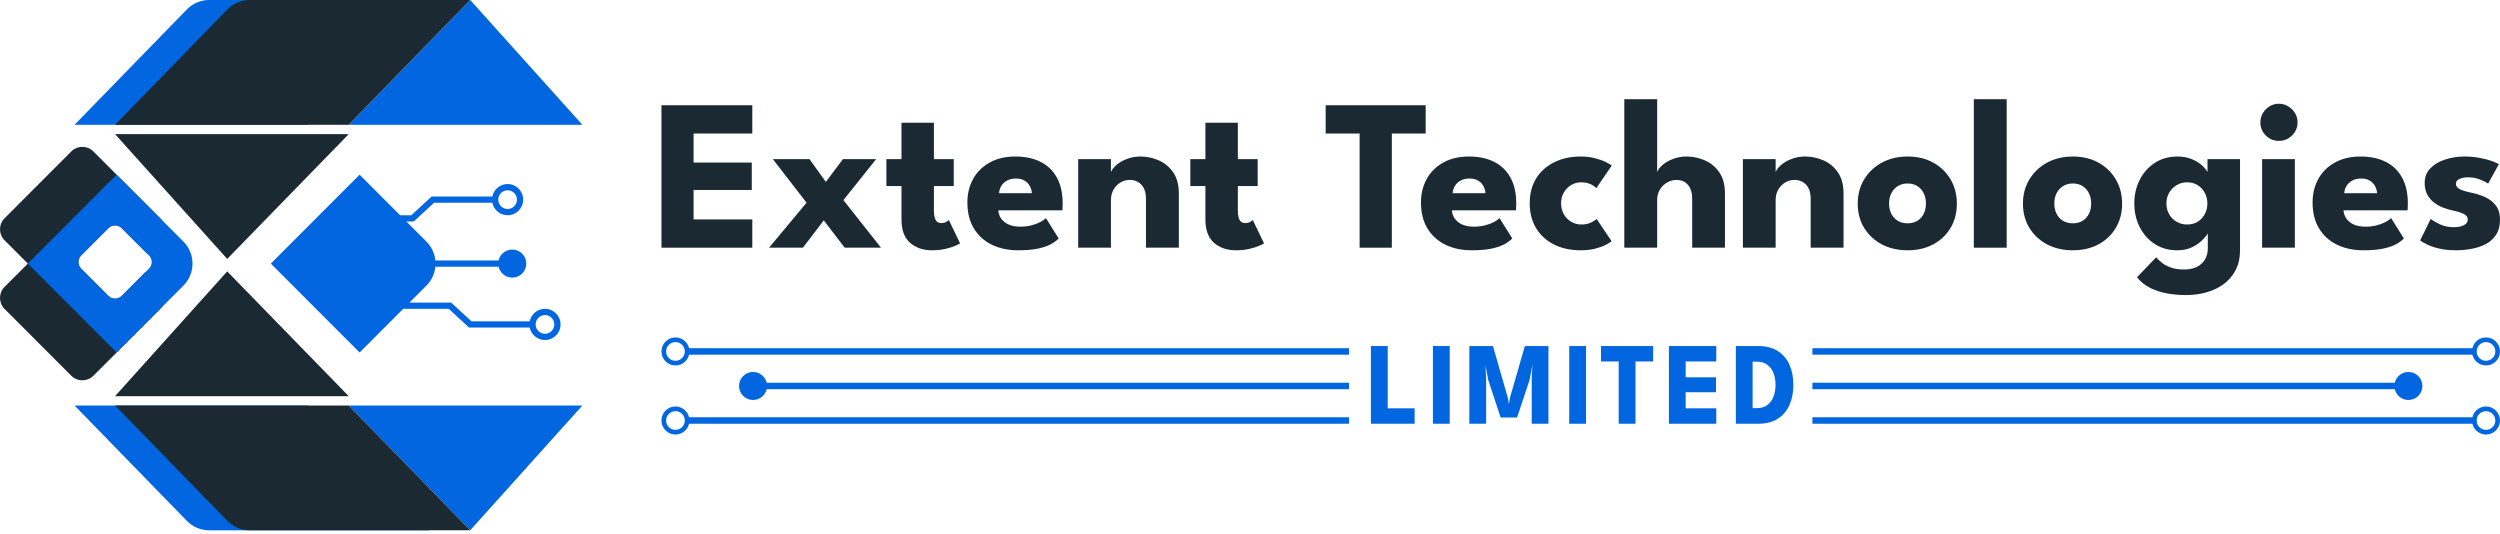
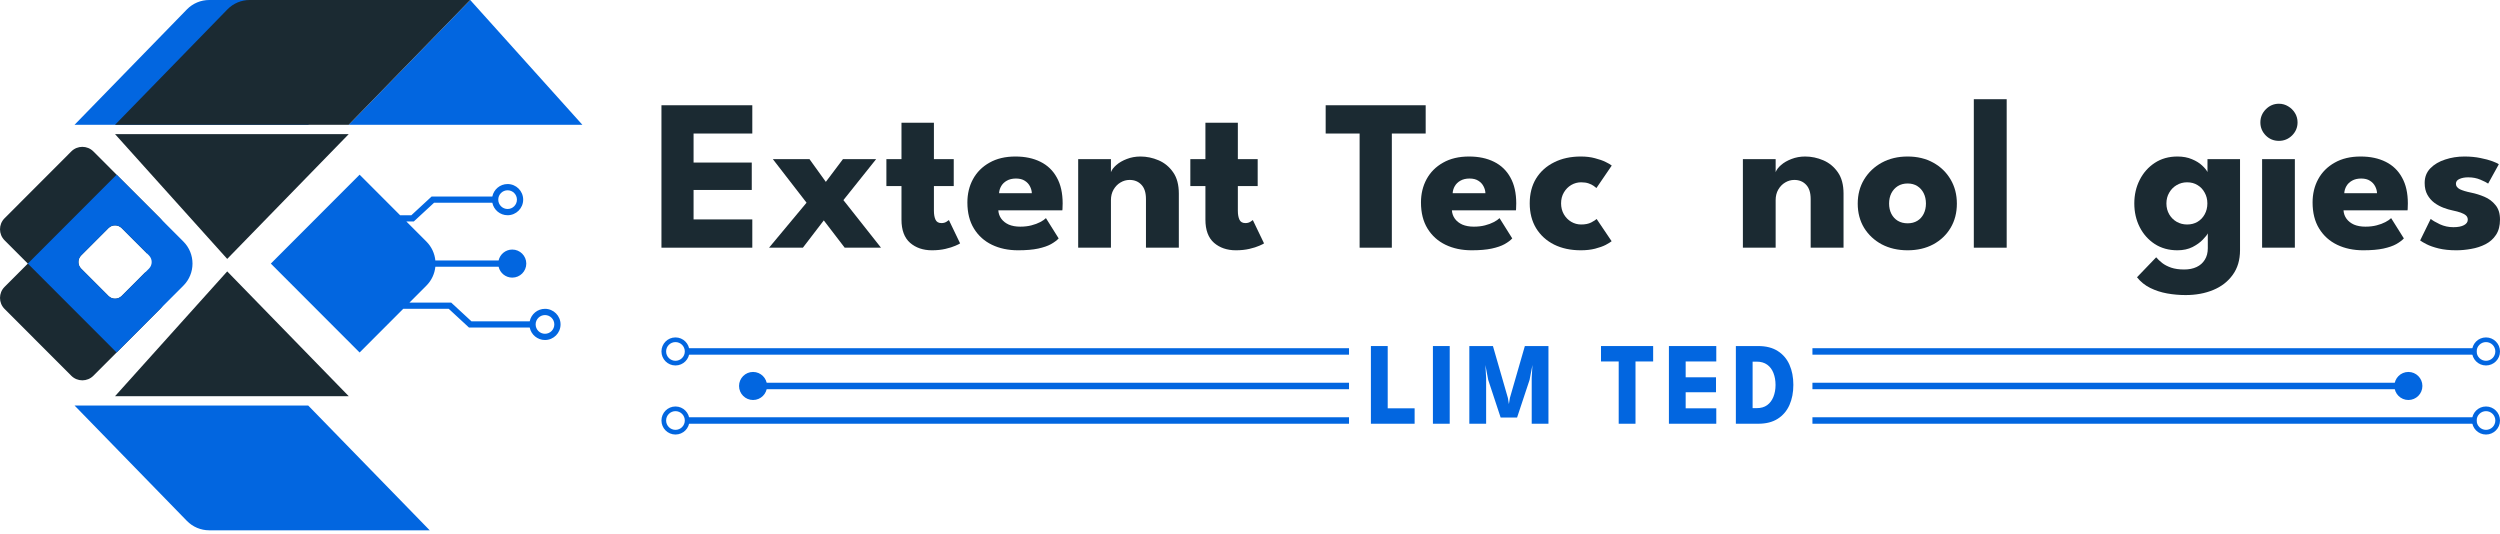
<svg xmlns="http://www.w3.org/2000/svg" width="370" height="79" viewBox="0 0 370 79" fill="none">
  <path d="M27.657 1.396C28.526 0.503 29.719 0 30.964 0H63.597L45.615 18.467H11.034L27.657 1.396Z" fill="#0266E0" />
  <path d="M69.591 0L86.19 18.467H51.609L69.591 0Z" fill="#0266E0" />
  <path d="M33.627 38.319L17.028 19.852L51.609 19.852L33.627 38.319Z" fill="#1B2A32" />
  <path d="M33.651 1.396C34.52 0.503 35.713 0 36.959 0H69.591L51.609 18.467H17.028L33.651 1.396Z" fill="#1B2A32" />
  <path d="M27.657 77.089C28.526 77.981 29.719 78.485 30.964 78.485H63.597L45.615 60.018H11.034L27.657 77.089Z" fill="#0266E0" />
-   <path d="M69.591 78.484L86.19 60.017H51.609L69.591 78.484Z" fill="#0266E0" />
  <path d="M33.627 40.166L17.028 58.633L51.609 58.633L33.627 40.166Z" fill="#1B2A32" />
-   <path d="M33.651 77.089C34.52 77.981 35.713 78.484 36.959 78.484H69.591L51.609 60.017H17.028L33.651 77.089Z" fill="#1B2A32" />
  <path fill-rule="evenodd" clip-rule="evenodd" d="M10.553 22.411C11.455 21.508 12.918 21.508 13.82 22.411L23.698 32.302C24.599 33.203 24.599 34.663 23.698 35.564L21.754 37.511L18.008 33.76C17.467 33.218 16.589 33.218 16.048 33.76L12.011 37.802C11.471 38.343 11.471 39.219 12.011 39.76L16.048 43.801C16.589 44.343 17.467 44.343 18.008 43.801L21.523 40.281L23.698 42.459C24.599 43.36 24.599 44.82 23.698 45.721L13.82 55.612C12.918 56.515 11.455 56.515 10.553 55.612L0.675 45.721C-0.225 44.82 -0.225 43.36 0.675 42.459L4.118 39.012L0.675 35.564C-0.225 34.663 -0.225 33.203 0.675 32.302L10.553 22.411Z" fill="#1B2A32" />
  <path fill-rule="evenodd" clip-rule="evenodd" d="M53.223 25.854L59.216 31.855H60.88L63.745 29.208L63.877 29.085H64.058H72.865C73.078 28.032 74.009 27.238 75.124 27.238C76.397 27.238 77.43 28.272 77.43 29.546C77.43 30.821 76.397 31.854 75.124 31.854C74.009 31.854 73.079 31.062 72.865 30.009H64.239L61.374 32.656L61.242 32.778H61.061H60.138L63.105 35.749C63.888 36.533 64.33 37.527 64.432 38.549H73.792C74.002 37.624 74.828 36.934 75.816 36.934C76.962 36.934 77.891 37.864 77.891 39.011C77.891 40.158 76.962 41.088 75.816 41.088C74.828 41.088 74.002 40.398 73.792 39.473H64.433C64.331 40.495 63.888 41.49 63.105 42.274L60.6 44.783H66.594H66.775L66.907 44.906L69.772 47.553H78.398C78.612 46.499 79.542 45.706 80.657 45.706C81.93 45.706 82.962 46.74 82.962 48.014C82.962 49.289 81.93 50.322 80.657 50.322C79.542 50.322 78.611 49.529 78.398 48.476H69.591H69.41L69.278 48.353L66.413 45.706H59.678L53.223 52.169L40.082 39.012L53.223 25.854ZM76.506 29.546C76.506 30.312 75.886 30.931 75.124 30.931C74.362 30.931 73.742 30.312 73.742 29.546C73.742 28.781 74.362 28.162 75.124 28.162C75.886 28.162 76.506 28.781 76.506 29.546ZM82.039 48.014C82.039 47.249 81.419 46.63 80.657 46.63C79.895 46.63 79.275 47.249 79.275 48.014C79.275 48.78 79.895 49.399 80.657 49.399C81.419 49.399 82.039 48.78 82.039 48.014Z" fill="#0266E0" />
  <path fill-rule="evenodd" clip-rule="evenodd" d="M27.141 35.749L17.259 25.854L4.118 39.012L17.259 52.169L27.141 42.274C28.941 40.472 28.941 37.552 27.141 35.749ZM18.008 33.76C17.467 33.218 16.589 33.218 16.048 33.76L12.011 37.802C11.471 38.343 11.471 39.219 12.011 39.76L16.048 43.801C16.589 44.343 17.467 44.343 18.008 43.801L22.044 39.76C22.585 39.219 22.585 38.343 22.044 37.802L18.008 33.76Z" fill="#0266E0" />
  <path d="M256.908 51.215H260.21C261.38 51.215 262.347 51.461 263.113 51.955C263.883 52.443 264.46 53.119 264.843 53.985C265.225 54.85 265.416 55.84 265.416 56.955C265.416 58.076 265.225 59.069 264.843 59.934C264.46 60.8 263.883 61.479 263.113 61.973C262.347 62.467 261.38 62.713 260.21 62.713H256.908V51.215ZM259.386 53.523V60.405H259.985C260.612 60.405 261.13 60.257 261.541 59.961C261.951 59.659 262.259 59.249 262.464 58.732C262.674 58.21 262.78 57.623 262.78 56.973C262.78 56.316 262.677 55.73 262.472 55.213C262.272 54.69 261.965 54.278 261.549 53.976C261.133 53.674 260.612 53.523 259.985 53.523H259.386Z" fill="#0266E0" />
  <path d="M246.999 51.215H254.01V53.497H249.478V55.84H253.969V58.053H249.478V60.431H254.01V62.713H246.999V51.215Z" fill="#0266E0" />
  <path d="M239.567 53.497H236.947V51.215H244.666V53.497H242.054V62.713H239.567V53.497Z" fill="#0266E0" />
-   <path d="M232.245 51.215H234.732V62.713H232.245V51.215Z" fill="#0266E0" />
  <path d="M229.171 51.215V62.713H226.693V55.945L226.801 54.02L226.377 56.224L224.53 61.79H222.093L220.255 56.224L219.839 54.02L219.947 55.945V62.713H217.461V51.215H220.954L223.166 58.889L223.316 59.804L223.466 58.889L225.678 51.215H229.171Z" fill="#0266E0" />
  <path d="M212.071 51.215H214.558V62.713H212.071V51.215Z" fill="#0266E0" />
  <path d="M202.893 51.215H205.38V60.431H209.364V62.713H202.893V51.215Z" fill="#0266E0" />
  <path fill-rule="evenodd" clip-rule="evenodd" d="M101.404 61.755L199.655 61.755V62.713L101.404 62.713V61.755Z" fill="#0266E0" />
  <path fill-rule="evenodd" clip-rule="evenodd" d="M99.969 60.851C99.205 60.851 98.586 61.47 98.586 62.235C98.586 62.999 99.205 63.618 99.969 63.618C100.732 63.618 101.351 62.999 101.351 62.235C101.351 61.47 100.732 60.851 99.969 60.851ZM99.969 60.159C98.823 60.159 97.895 61.088 97.895 62.235C97.895 63.381 98.823 64.31 99.969 64.31C101.114 64.31 102.042 63.381 102.042 62.235C102.042 61.088 101.114 60.159 99.969 60.159Z" fill="#0266E0" />
  <path fill-rule="evenodd" clip-rule="evenodd" d="M113.207 56.645L199.655 56.645V57.603L113.207 57.603V56.645Z" fill="#0266E0" />
  <ellipse cx="111.452" cy="57.124" rx="2.073" ry="2.076" transform="rotate(-180 111.452 57.124)" fill="#0266E0" />
  <path fill-rule="evenodd" clip-rule="evenodd" d="M101.404 51.534L199.655 51.534V52.492L101.404 52.492V51.534Z" fill="#0266E0" />
  <path fill-rule="evenodd" clip-rule="evenodd" d="M99.969 50.63C99.205 50.63 98.586 51.249 98.586 52.014C98.586 52.778 99.205 53.397 99.969 53.397C100.732 53.397 101.351 52.778 101.351 52.014C101.351 51.249 100.732 50.63 99.969 50.63ZM99.969 49.938C98.823 49.938 97.895 50.867 97.895 52.014C97.895 53.16 98.823 54.089 99.969 54.089C101.114 54.089 102.042 53.16 102.042 52.014C102.042 50.867 101.114 49.938 99.969 49.938Z" fill="#0266E0" />
  <path fill-rule="evenodd" clip-rule="evenodd" d="M366.491 61.755L268.24 61.755V62.713L366.491 62.713V61.755Z" fill="#0266E0" />
  <path fill-rule="evenodd" clip-rule="evenodd" d="M367.926 60.851C368.69 60.851 369.309 61.47 369.309 62.235C369.309 62.999 368.69 63.619 367.926 63.619C367.163 63.619 366.544 62.999 366.544 62.235C366.544 61.47 367.163 60.851 367.926 60.851ZM367.926 60.159C369.072 60.159 370 61.088 370 62.235C370 63.381 369.072 64.311 367.926 64.311C366.781 64.311 365.853 63.381 365.853 62.235C365.853 61.088 366.781 60.159 367.926 60.159Z" fill="#0266E0" />
  <path fill-rule="evenodd" clip-rule="evenodd" d="M354.688 56.645L268.24 56.645V57.603L354.688 57.603V56.645Z" fill="#0266E0" />
  <ellipse cx="2.073" cy="2.076" rx="2.073" ry="2.076" transform="matrix(1 -8.75352e-08 -8.73105e-08 -1 354.369 59.2)" fill="#0266E0" />
  <path fill-rule="evenodd" clip-rule="evenodd" d="M366.491 51.534L268.24 51.534V52.492L366.491 52.492V51.534Z" fill="#0266E0" />
  <path fill-rule="evenodd" clip-rule="evenodd" d="M367.926 50.63C368.69 50.63 369.309 51.249 369.309 52.014C369.309 52.778 368.69 53.397 367.926 53.397C367.163 53.397 366.544 52.778 366.544 52.014C366.544 51.249 367.163 50.63 367.926 50.63ZM367.926 49.938C369.071 49.938 370 50.867 370 52.014C370 53.16 369.071 54.089 367.926 54.089C366.781 54.089 365.853 53.16 365.853 52.014C365.853 50.867 366.781 49.938 367.926 49.938Z" fill="#0266E0" />
  <path d="M364.737 23.164C365.598 23.164 366.385 23.238 367.097 23.387C367.81 23.526 368.405 23.686 368.884 23.866C369.373 24.047 369.686 24.197 369.825 24.314L368.246 27.172C368.044 27.023 367.666 26.832 367.113 26.597C366.571 26.363 365.965 26.246 365.295 26.246C364.784 26.246 364.354 26.326 364.003 26.486C363.652 26.635 363.477 26.874 363.477 27.204C363.477 27.534 363.668 27.801 364.051 28.003C364.444 28.195 365.008 28.365 365.741 28.514C366.379 28.642 367.028 28.844 367.687 29.121C368.347 29.398 368.894 29.808 369.33 30.351C369.777 30.883 370 31.596 370 32.49C370 33.406 369.803 34.162 369.41 34.758C369.016 35.355 368.495 35.818 367.847 36.148C367.198 36.478 366.496 36.707 365.741 36.834C364.986 36.973 364.253 37.042 363.54 37.042C362.541 37.042 361.669 36.952 360.925 36.771C360.191 36.59 359.595 36.382 359.138 36.148C358.681 35.913 358.362 35.727 358.181 35.589L359.744 32.395C360.021 32.629 360.473 32.895 361.1 33.193C361.727 33.481 362.392 33.624 363.094 33.624C363.774 33.624 364.301 33.523 364.673 33.321C365.045 33.119 365.231 32.852 365.231 32.523C365.231 32.256 365.141 32.043 364.96 31.884C364.779 31.724 364.524 31.585 364.194 31.468C363.865 31.351 363.466 31.245 362.998 31.149C362.573 31.064 362.121 30.931 361.642 30.75C361.164 30.569 360.712 30.324 360.287 30.015C359.861 29.696 359.516 29.296 359.25 28.817C358.984 28.338 358.851 27.758 358.851 27.077C358.851 26.203 359.133 25.48 359.696 24.905C360.26 24.33 360.988 23.898 361.882 23.611C362.775 23.313 363.726 23.164 364.737 23.164Z" fill="#1B2A32" />
  <path d="M346.84 31.133C346.872 31.602 347.02 32.017 347.286 32.379C347.552 32.741 347.919 33.028 348.387 33.241C348.865 33.443 349.429 33.545 350.077 33.545C350.694 33.545 351.247 33.481 351.736 33.353C352.236 33.225 352.667 33.066 353.028 32.874C353.4 32.682 353.687 32.485 353.889 32.283L355.772 35.285C355.506 35.573 355.128 35.855 354.639 36.132C354.161 36.398 353.528 36.616 352.741 36.787C351.954 36.957 350.96 37.042 349.758 37.042C348.312 37.042 347.026 36.771 345.899 36.228C344.771 35.685 343.884 34.886 343.235 33.832C342.586 32.778 342.262 31.49 342.262 29.967C342.262 28.69 342.538 27.54 343.091 26.518C343.655 25.485 344.468 24.67 345.532 24.074C346.595 23.467 347.876 23.164 349.376 23.164C350.801 23.164 352.034 23.425 353.076 23.946C354.129 24.468 354.937 25.245 355.5 26.278C356.075 27.3 356.362 28.578 356.362 30.111C356.362 30.196 356.356 30.366 356.346 30.622C356.346 30.878 356.335 31.048 356.314 31.133H346.84ZM351.8 28.594C351.789 28.253 351.699 27.918 351.529 27.588C351.359 27.247 351.104 26.97 350.763 26.757C350.423 26.534 349.987 26.422 349.455 26.422C348.924 26.422 348.472 26.528 348.1 26.741C347.738 26.944 347.462 27.21 347.27 27.54C347.079 27.87 346.973 28.221 346.951 28.594H351.8Z" fill="#1B2A32" />
  <path d="M334.791 36.658V23.547H339.639V36.658H334.791ZM337.279 20.848C336.513 20.848 335.865 20.581 335.333 20.049C334.801 19.506 334.535 18.862 334.535 18.117C334.535 17.371 334.801 16.727 335.333 16.184C335.875 15.631 336.524 15.354 337.279 15.354C337.779 15.354 338.236 15.482 338.651 15.737C339.065 15.982 339.4 16.312 339.655 16.727C339.911 17.142 340.038 17.606 340.038 18.117C340.038 18.862 339.767 19.506 339.225 20.049C338.682 20.581 338.034 20.848 337.279 20.848Z" fill="#1B2A32" />
  <path d="M323.469 43.67C322.554 43.67 321.645 43.59 320.741 43.43C319.848 43.27 319.014 42.999 318.237 42.616C317.461 42.233 316.807 41.705 316.275 41.035L319.115 38.08C319.359 38.368 319.657 38.65 320.008 38.927C320.369 39.203 320.811 39.432 321.332 39.613C321.863 39.794 322.507 39.885 323.261 39.885C323.963 39.885 324.575 39.762 325.096 39.517C325.617 39.273 326.021 38.916 326.308 38.447C326.606 37.979 326.755 37.409 326.755 36.739V36.419H331.524V37.026C331.524 38.474 331.162 39.693 330.439 40.683C329.727 41.673 328.764 42.419 327.552 42.919C326.34 43.42 324.979 43.67 323.469 43.67ZM326.755 36.659V34.535C326.659 34.748 326.414 35.056 326.021 35.461C325.638 35.866 325.128 36.233 324.49 36.563C323.852 36.882 323.107 37.042 322.257 37.042C320.981 37.042 319.864 36.733 318.907 36.116C317.95 35.488 317.206 34.652 316.674 33.608C316.143 32.554 315.877 31.389 315.877 30.111C315.877 28.833 316.143 27.673 316.674 26.629C317.206 25.575 317.95 24.734 318.907 24.106C319.864 23.478 320.981 23.164 322.257 23.164C323.075 23.164 323.793 23.297 324.41 23.563C325.027 23.819 325.526 24.127 325.909 24.489C326.292 24.841 326.558 25.165 326.707 25.464V23.547H331.524V36.659H326.755ZM320.63 30.111C320.63 30.707 320.768 31.245 321.044 31.724C321.321 32.192 321.688 32.56 322.145 32.826C322.613 33.092 323.129 33.225 323.692 33.225C324.277 33.225 324.793 33.092 325.239 32.826C325.686 32.56 326.037 32.192 326.292 31.724C326.558 31.245 326.691 30.707 326.691 30.111C326.691 29.515 326.558 28.982 326.292 28.514C326.037 28.035 325.686 27.662 325.239 27.396C324.793 27.119 324.277 26.981 323.692 26.981C323.129 26.981 322.613 27.119 322.145 27.396C321.688 27.662 321.321 28.035 321.044 28.514C320.768 28.982 320.63 29.515 320.63 30.111Z" fill="#1B2A32" />
-   <path d="M306.782 37.042C305.347 37.042 304.071 36.749 302.954 36.164C301.848 35.568 300.977 34.753 300.339 33.72C299.711 32.677 299.397 31.484 299.397 30.143C299.397 28.801 299.711 27.609 300.339 26.566C300.977 25.512 301.848 24.681 302.954 24.074C304.071 23.467 305.347 23.164 306.782 23.164C308.218 23.164 309.483 23.467 310.578 24.074C311.674 24.681 312.53 25.512 313.146 26.566C313.763 27.609 314.071 28.801 314.071 30.143C314.071 31.484 313.763 32.677 313.146 33.72C312.53 34.753 311.674 35.568 310.578 36.164C309.483 36.749 308.218 37.042 306.782 37.042ZM306.782 33.05C307.335 33.05 307.814 32.927 308.218 32.682C308.622 32.437 308.935 32.091 309.159 31.644C309.382 31.197 309.494 30.691 309.494 30.127C309.494 29.552 309.382 29.041 309.159 28.594C308.935 28.147 308.622 27.795 308.218 27.54C307.814 27.284 307.335 27.156 306.782 27.156C306.229 27.156 305.746 27.284 305.331 27.54C304.927 27.795 304.608 28.147 304.374 28.594C304.151 29.041 304.039 29.552 304.039 30.127C304.039 30.691 304.151 31.197 304.374 31.644C304.608 32.091 304.927 32.437 305.331 32.682C305.746 32.927 306.229 33.05 306.782 33.05Z" fill="#1B2A32" />
  <path d="M296.989 36.658H292.125V14.683H296.989V36.658Z" fill="#1B2A32" />
  <path d="M282.328 37.042C280.893 37.042 279.617 36.749 278.5 36.164C277.395 35.568 276.523 34.753 275.885 33.72C275.257 32.677 274.944 31.484 274.944 30.143C274.944 28.801 275.257 27.609 275.885 26.566C276.523 25.512 277.395 24.681 278.5 24.074C279.617 23.467 280.893 23.164 282.328 23.164C283.764 23.164 285.029 23.467 286.124 24.074C287.22 24.681 288.076 25.512 288.692 26.566C289.309 27.609 289.617 28.801 289.617 30.143C289.617 31.484 289.309 32.677 288.692 33.72C288.076 34.753 287.22 35.568 286.124 36.164C285.029 36.749 283.764 37.042 282.328 37.042ZM282.328 33.05C282.881 33.05 283.36 32.927 283.764 32.682C284.168 32.437 284.482 32.091 284.705 31.644C284.928 31.197 285.04 30.691 285.04 30.127C285.04 29.552 284.928 29.041 284.705 28.594C284.482 28.147 284.168 27.795 283.764 27.54C283.36 27.284 282.881 27.156 282.328 27.156C281.775 27.156 281.292 27.284 280.877 27.54C280.473 27.795 280.154 28.147 279.92 28.594C279.697 29.041 279.585 29.552 279.585 30.127C279.585 30.691 279.697 31.197 279.92 31.644C280.154 32.091 280.473 32.437 280.877 32.682C281.292 32.927 281.775 33.05 282.328 33.05Z" fill="#1B2A32" />
  <path d="M267.166 23.164C268.08 23.164 268.974 23.35 269.845 23.723C270.717 24.095 271.435 24.686 271.999 25.495C272.562 26.294 272.844 27.348 272.844 28.658V36.659H267.979V29.456C267.979 28.519 267.756 27.817 267.309 27.348C266.863 26.869 266.278 26.629 265.555 26.629C265.076 26.629 264.625 26.757 264.199 27.013C263.785 27.258 263.444 27.609 263.178 28.067C262.923 28.514 262.796 29.03 262.796 29.616V36.659H257.947V23.547H262.796V25.48C262.923 25.128 263.189 24.777 263.593 24.425C264.008 24.064 264.523 23.765 265.14 23.531C265.768 23.286 266.443 23.164 267.166 23.164Z" fill="#1B2A32" />
-   <path d="M249.615 23.163C250.529 23.163 251.422 23.35 252.294 23.723C253.166 24.095 253.884 24.686 254.447 25.495C255.011 26.294 255.293 27.348 255.293 28.657V36.658H250.444V29.456C250.444 28.519 250.231 27.816 249.806 27.348C249.391 26.869 248.822 26.629 248.099 26.629C247.621 26.629 247.164 26.757 246.728 27.012C246.292 27.257 245.936 27.609 245.659 28.066C245.393 28.514 245.26 29.03 245.26 29.616V36.658H240.396V14.683H245.26V25.479C245.377 25.128 245.638 24.776 246.042 24.425C246.457 24.063 246.972 23.765 247.589 23.531C248.216 23.286 248.892 23.163 249.615 23.163Z" fill="#1B2A32" />
  <path d="M234.007 33.225C234.613 33.225 235.113 33.124 235.506 32.922C235.9 32.709 236.166 32.538 236.304 32.411L238.521 35.701C238.351 35.839 238.058 36.02 237.644 36.244C237.229 36.456 236.708 36.643 236.08 36.803C235.464 36.962 234.757 37.042 233.959 37.042C232.46 37.042 231.141 36.76 230.004 36.196C228.866 35.621 227.978 34.812 227.34 33.768C226.713 32.725 226.399 31.5 226.399 30.095C226.399 28.679 226.713 27.454 227.34 26.422C227.978 25.389 228.866 24.59 230.004 24.026C231.141 23.451 232.46 23.164 233.959 23.164C234.746 23.164 235.448 23.249 236.064 23.419C236.692 23.579 237.218 23.765 237.644 23.978C238.069 24.181 238.367 24.356 238.537 24.505L236.272 27.827C236.197 27.753 236.059 27.646 235.857 27.508C235.666 27.369 235.416 27.247 235.107 27.14C234.799 27.034 234.432 26.981 234.007 26.981C233.486 26.981 232.997 27.114 232.54 27.38C232.093 27.646 231.731 28.014 231.455 28.482C231.179 28.95 231.04 29.488 231.04 30.095C231.04 30.702 231.179 31.245 231.455 31.724C231.731 32.192 232.093 32.56 232.54 32.826C232.997 33.092 233.486 33.225 234.007 33.225Z" fill="#1B2A32" />
  <path d="M214.882 31.133C214.914 31.602 215.063 32.017 215.328 32.379C215.594 32.741 215.961 33.028 216.429 33.241C216.907 33.443 217.471 33.545 218.12 33.545C218.736 33.545 219.289 33.481 219.778 33.353C220.278 33.225 220.709 33.066 221.07 32.874C221.443 32.682 221.73 32.485 221.932 32.283L223.814 35.285C223.548 35.573 223.17 35.855 222.681 36.132C222.203 36.398 221.57 36.616 220.783 36.787C219.996 36.957 219.002 37.042 217.801 37.042C216.355 37.042 215.068 36.771 213.941 36.228C212.814 35.685 211.926 34.886 211.277 33.832C210.629 32.778 210.304 31.49 210.304 29.967C210.304 28.69 210.581 27.54 211.134 26.518C211.697 25.485 212.511 24.67 213.574 24.074C214.637 23.467 215.919 23.164 217.418 23.164C218.843 23.164 220.076 23.425 221.118 23.946C222.171 24.468 222.979 25.245 223.543 26.278C224.117 27.3 224.404 28.578 224.404 30.111C224.404 30.196 224.399 30.366 224.388 30.622C224.388 30.878 224.377 31.048 224.356 31.133H214.882ZM219.842 28.594C219.832 28.253 219.741 27.918 219.571 27.588C219.401 27.247 219.146 26.97 218.805 26.757C218.465 26.534 218.029 26.422 217.498 26.422C216.966 26.422 216.514 26.528 216.142 26.741C215.78 26.944 215.504 27.21 215.312 27.54C215.121 27.87 215.015 28.221 214.993 28.594H219.842Z" fill="#1B2A32" />
  <path d="M201.223 19.762H196.199V15.578H211V19.762H205.992V36.658H201.223V19.762Z" fill="#1B2A32" />
  <path d="M176.169 23.547H178.402V18.165H183.202V23.547H186.137V27.539H183.202V31.197C183.202 31.739 183.282 32.181 183.442 32.522C183.601 32.852 183.894 33.017 184.319 33.017C184.606 33.017 184.851 32.953 185.053 32.825C185.255 32.698 185.377 32.612 185.419 32.57L187.078 36.02C187.004 36.083 186.77 36.201 186.376 36.371C185.994 36.541 185.505 36.696 184.909 36.834C184.314 36.972 183.649 37.042 182.915 37.042C181.607 37.042 180.528 36.674 179.677 35.94C178.827 35.194 178.402 34.05 178.402 32.506V27.539H176.169V23.547Z" fill="#1B2A32" />
  <path d="M168.789 23.164C169.704 23.164 170.597 23.35 171.469 23.723C172.341 24.095 173.059 24.686 173.622 25.495C174.186 26.294 174.468 27.348 174.468 28.658V36.659H169.603V29.456C169.603 28.519 169.38 27.817 168.933 27.348C168.486 26.869 167.902 26.629 167.179 26.629C166.7 26.629 166.248 26.757 165.823 27.013C165.408 27.258 165.068 27.609 164.802 28.067C164.547 28.514 164.419 29.03 164.419 29.616V36.659H159.57V23.547H164.419V25.48C164.547 25.128 164.813 24.777 165.217 24.425C165.631 24.064 166.147 23.765 166.764 23.531C167.391 23.286 168.066 23.164 168.789 23.164Z" fill="#1B2A32" />
  <path d="M147.75 31.133C147.782 31.602 147.931 32.017 148.197 32.379C148.463 32.741 148.83 33.028 149.298 33.241C149.776 33.443 150.34 33.545 150.988 33.545C151.605 33.545 152.158 33.481 152.647 33.353C153.147 33.225 153.577 33.066 153.939 32.874C154.311 32.682 154.598 32.485 154.8 32.283L156.682 35.285C156.417 35.573 156.039 35.855 155.55 36.132C155.071 36.398 154.439 36.616 153.652 36.787C152.865 36.957 151.871 37.042 150.669 37.042C149.223 37.042 147.937 36.771 146.809 36.228C145.682 35.685 144.794 34.886 144.146 33.832C143.497 32.778 143.173 31.49 143.173 29.967C143.173 28.69 143.449 27.54 144.002 26.518C144.566 25.485 145.379 24.67 146.443 24.074C147.506 23.467 148.787 23.164 150.286 23.164C151.711 23.164 152.945 23.425 153.987 23.946C155.04 24.468 155.848 25.245 156.411 26.278C156.985 27.3 157.273 28.578 157.273 30.111C157.273 30.196 157.267 30.366 157.257 30.622C157.257 30.878 157.246 31.048 157.225 31.133H147.75ZM152.711 28.594C152.7 28.253 152.61 27.918 152.44 27.588C152.27 27.247 152.014 26.97 151.674 26.757C151.334 26.534 150.898 26.422 150.366 26.422C149.835 26.422 149.383 26.528 149.011 26.741C148.649 26.944 148.373 27.21 148.181 27.54C147.99 27.87 147.883 28.221 147.862 28.594H152.711Z" fill="#1B2A32" />
  <path d="M131.186 23.547H133.419V18.165H138.22V23.547H141.154V27.539H138.22V31.197C138.22 31.739 138.299 32.181 138.459 32.522C138.618 32.852 138.911 33.017 139.336 33.017C139.623 33.017 139.868 32.953 140.07 32.825C140.272 32.698 140.394 32.612 140.437 32.57L142.095 36.02C142.021 36.083 141.787 36.201 141.394 36.371C141.011 36.541 140.522 36.696 139.926 36.834C139.331 36.972 138.666 37.042 137.932 37.042C136.625 37.042 135.545 36.674 134.695 35.94C133.844 35.194 133.419 34.05 133.419 32.506V27.539H131.186V23.547Z" fill="#1B2A32" />
  <path d="M124.824 29.616L130.39 36.659H125.015L121.921 32.618L118.827 36.659H113.818L119.369 29.999L114.377 23.547H119.8L122.224 26.917L124.76 23.547H129.672L124.824 29.616Z" fill="#1B2A32" />
  <path d="M97.895 15.578H111.341V19.762H102.648V24.058H111.261V28.114H102.648V32.474H111.341V36.658H97.895V15.578Z" fill="#1B2A32" />
</svg>